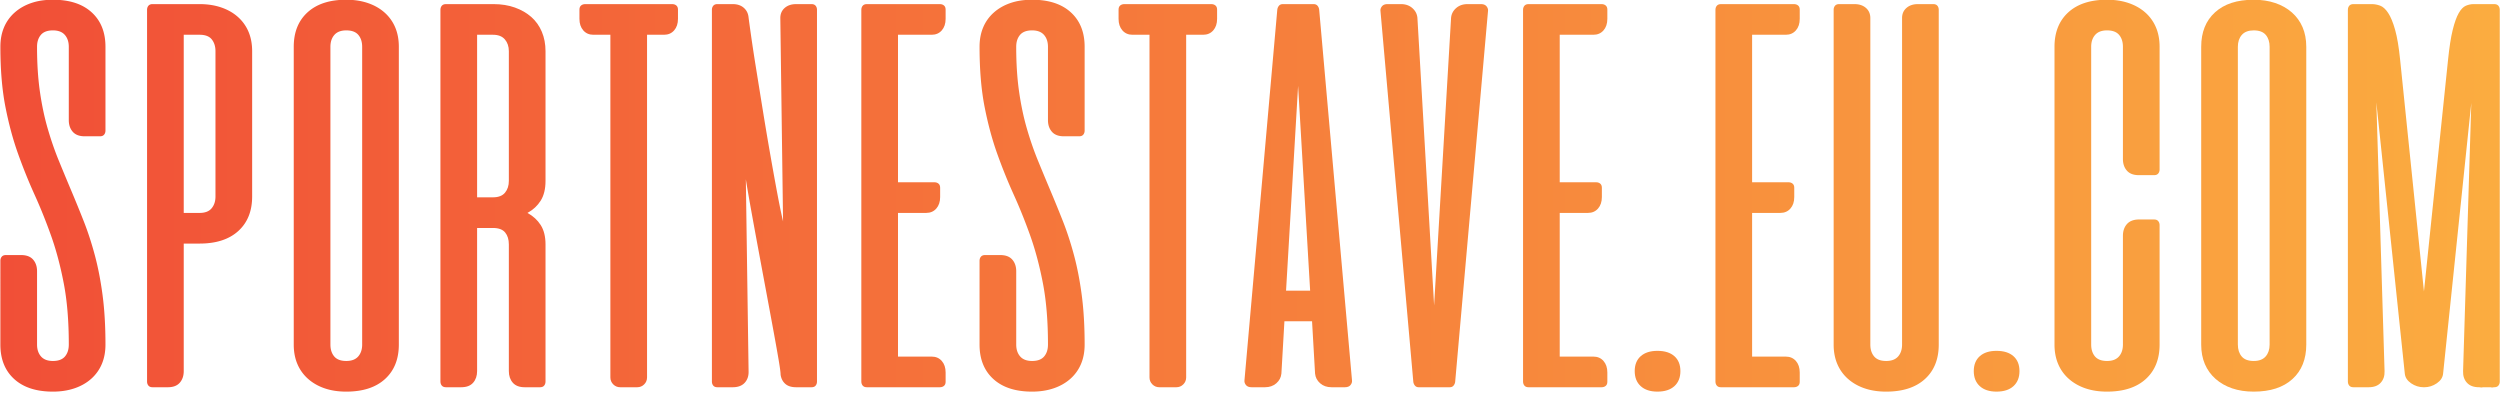
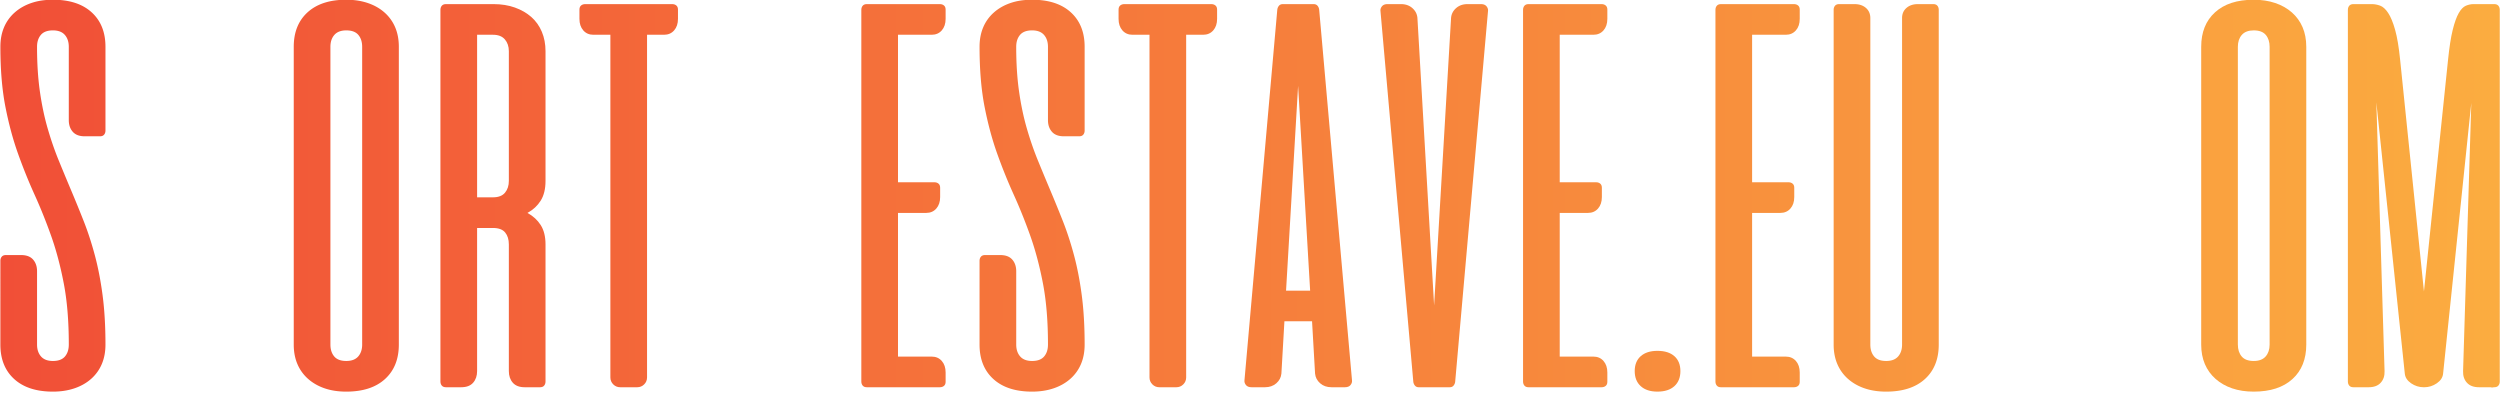
<svg xmlns="http://www.w3.org/2000/svg" xml:space="preserve" style="fill-rule:evenodd;clip-rule:evenodd;stroke-linejoin:round;stroke-miterlimit:2" viewBox="0 0 442 70">
  <path d="M199.61-36.956c-2.784 0-4.872-.792-6.264-2.376-1.392-1.584-2.088-3.624-2.088-6.12v-38.592c0-2.592-.696-4.68-2.088-6.264-1.392-1.584-3.48-2.376-6.264-2.376-2.88 0-4.992.792-6.336 2.376-1.344 1.584-2.016 3.672-2.016 6.264 0 8.736.504 16.608 1.512 23.616 1.008 7.008 2.376 13.488 4.104 19.44 1.728 5.952 3.672 11.568 5.832 16.848a1548.94 1548.94 0 0 0 6.552 15.768 741.836 741.836 0 0 1 6.552 16.056c2.16 5.472 4.104 11.424 5.832 17.856 1.728 6.432 3.096 13.488 4.104 21.168s1.512 16.32 1.512 25.92c0 3.84-.648 7.272-1.944 10.296a21.57 21.57 0 0 1-5.616 7.776c-2.448 2.16-5.376 3.816-8.784 4.968-3.408 1.152-7.176 1.728-11.304 1.728-8.736 0-15.528-2.208-20.376-6.624-4.848-4.416-7.272-10.464-7.272-18.144V28.564c0-.864.24-1.584.72-2.16.48-.576 1.2-.864 2.16-.864h8.064c2.784 0 4.872.792 6.264 2.376 1.392 1.584 2.088 3.624 2.088 6.12v38.592c0 2.592.696 4.68 2.088 6.264 1.392 1.584 3.48 2.376 6.264 2.376 2.88 0 4.992-.792 6.336-2.376 1.344-1.584 2.016-3.672 2.016-6.264 0-12.288-.888-23.04-2.664-32.256-1.776-9.216-4.008-17.592-6.696-25.128-2.688-7.536-5.568-14.688-8.64-21.456-3.072-6.768-5.952-13.896-8.64-21.384-2.688-7.488-4.92-15.744-6.696-24.768-1.776-9.024-2.664-19.584-2.664-31.68 0-3.84.648-7.272 1.944-10.296a21.57 21.57 0 0 1 5.616-7.776c2.448-2.16 5.352-3.816 8.712-4.968 3.36-1.152 7.152-1.728 11.376-1.728 8.736 0 15.528 2.208 20.376 6.624 4.848 4.416 7.272 10.464 7.272 18.144v44.064c0 .864-.24 1.584-.72 2.16-.48.576-1.2.864-2.16.864h-8.064Z" style="fill:url(#a);fill-rule:nonzero" transform="translate(-52.1 36.514) scale(.336)" />
-   <path d="M260.09-106.508c4.128 0 7.896.576 11.304 1.728 3.408 1.152 6.336 2.808 8.784 4.968a21.57 21.57 0 0 1 5.616 7.776c1.296 3.024 1.944 6.456 1.944 10.296v76.464c0 7.68-2.424 13.728-7.272 18.144-4.848 4.416-11.64 6.624-20.376 6.624h-8.352v67.104c0 2.496-.696 4.536-2.088 6.12-1.392 1.584-3.48 2.376-6.264 2.376h-8.064c-.96 0-1.68-.288-2.16-.864-.48-.576-.72-1.296-.72-2.16v-195.552c0-.864.24-1.584.72-2.16.48-.576 1.2-.864 2.16-.864h24.768Zm-8.352 16.128V3.364h8.352c2.88 0 4.992-.816 6.336-2.448 1.344-1.632 2.016-3.696 2.016-6.192V-81.74c0-2.496-.648-4.56-1.944-6.192-1.296-1.632-3.432-2.448-6.408-2.448h-8.352Z" style="fill:url(#b);fill-rule:nonzero" transform="translate(-52.1 36.514) scale(.336)" />
  <path d="M309.626-84.044c0-7.68 2.424-13.728 7.272-18.144 4.848-4.416 11.64-6.624 20.376-6.624 4.128 0 7.896.576 11.304 1.728 3.408 1.152 6.336 2.808 8.784 4.968a21.57 21.57 0 0 1 5.616 7.776c1.296 3.024 1.944 6.456 1.944 10.296V72.628c0 7.68-2.424 13.728-7.272 18.144-4.848 4.416-11.64 6.624-20.376 6.624-4.224 0-8.016-.576-11.376-1.728-3.36-1.152-6.264-2.808-8.712-4.968a21.57 21.57 0 0 1-5.616-7.776c-1.296-3.024-1.944-6.456-1.944-10.296V-84.044Zm36 0c0-2.592-.672-4.68-2.016-6.264-1.344-1.584-3.456-2.376-6.336-2.376-2.784 0-4.872.792-6.264 2.376-1.392 1.584-2.088 3.672-2.088 6.264V72.628c0 2.592.672 4.68 2.016 6.264 1.344 1.584 3.456 2.376 6.336 2.376 2.784 0 4.872-.792 6.264-2.376 1.392-1.584 2.088-3.672 2.088-6.264V-84.044Z" style="fill:url(#c);fill-rule:nonzero" transform="translate(-52.1 36.514) scale(.336)" />
  <path d="M414.746-106.508c4.128 0 7.872.6 11.232 1.8 3.36 1.2 6.24 2.856 8.64 4.968 2.4 2.112 4.248 4.704 5.544 7.776 1.296 3.072 1.944 6.48 1.944 10.224v68.256c0 4.224-.84 7.68-2.52 10.368-1.68 2.688-4.008 4.848-6.984 6.48 2.976 1.632 5.304 3.768 6.984 6.408 1.68 2.64 2.52 6.024 2.52 10.152v72.144c0 .864-.24 1.584-.72 2.16-.48.576-1.2.864-2.16.864h-8.064c-2.784 0-4.872-.792-6.264-2.376-1.392-1.584-2.088-3.624-2.088-6.12V19.924c0-2.592-.648-4.68-1.944-6.264-1.296-1.584-3.432-2.376-6.408-2.376h-8.352v75.312c0 2.496-.696 4.536-2.088 6.12-1.392 1.584-3.48 2.376-6.264 2.376h-8.064c-.96 0-1.68-.288-2.16-.864-.48-.576-.72-1.296-.72-2.16v-195.552c0-.864.24-1.584.72-2.16.48-.576 1.2-.864 2.16-.864h25.056Zm-8.64 16.128v85.536h8.352c2.88 0 4.992-.816 6.336-2.448 1.344-1.632 2.016-3.696 2.016-6.192V-81.74c0-2.496-.696-4.56-2.088-6.192-1.392-1.632-3.48-2.448-6.264-2.448h-8.352Z" style="fill:url(#d);fill-rule:nonzero" transform="translate(-52.1 36.514) scale(.336)" />
  <path d="M508.778-106.508c.864 0 1.584.24 2.16.72.576.48.864 1.2.864 2.16v4.896c0 2.496-.672 4.512-2.016 6.048-1.344 1.536-3.12 2.304-5.328 2.304h-8.928V89.908c0 1.44-.504 2.664-1.512 3.672s-2.232 1.512-3.672 1.512h-8.928c-1.44 0-2.664-.504-3.672-1.512s-1.512-2.232-1.512-3.672V-90.38h-8.928c-2.208 0-3.984-.768-5.328-2.304-1.344-1.536-2.016-3.552-2.016-6.048v-4.896c0-.96.288-1.68.864-2.16.576-.48 1.296-.72 2.16-.72h45.792Z" style="fill:url(#e);fill-rule:nonzero" transform="translate(-52.1 36.514) scale(.336)" />
-   <path d="M582.074-106.508c.96 0 1.68.288 2.16.864.48.576.72 1.296.72 2.16V92.068c0 .864-.24 1.584-.72 2.16-.48.576-1.2.864-2.16.864h-8.064c-2.496 0-4.416-.6-5.76-1.8-1.344-1.2-2.16-2.808-2.448-4.824 0-1.152-.36-3.84-1.08-8.064-.72-4.224-1.632-9.336-2.736-15.336-1.104-6-2.328-12.6-3.672-19.8-1.344-7.2-2.688-14.424-4.032-21.672a5127.458 5127.458 0 0 1-3.816-20.808c-1.2-6.624-2.184-12.336-2.952-17.136l1.44 100.944c.096 2.496-.576 4.536-2.016 6.12-1.44 1.584-3.552 2.376-6.336 2.376h-8.064c-.96 0-1.68-.288-2.16-.864-.48-.576-.72-1.296-.72-2.16v-195.552c0-.864.24-1.584.72-2.16.48-.576 1.2-.864 2.16-.864h8.064c2.4 0 4.344.648 5.832 1.944 1.488 1.296 2.328 3 2.52 5.112.192 1.536.624 4.68 1.296 9.432a935.742 935.742 0 0 0 2.592 16.992c1.056 6.576 2.208 13.728 3.456 21.456a1867.738 1867.738 0 0 0 7.56 43.56c1.2 6.432 2.28 11.712 3.24 15.84l-1.44-106.992c0-2.208.768-3.984 2.304-5.328 1.536-1.344 3.552-2.016 6.048-2.016h8.064Z" style="fill:url(#f);fill-rule:nonzero" transform="translate(-52.1 36.514) scale(.336)" />
  <path d="M649.61-106.508c.864 0 1.584.24 2.16.72.576.48.864 1.2.864 2.16v4.896c0 2.496-.672 4.512-2.016 6.048-1.344 1.536-3.12 2.304-5.328 2.304h-17.712v77.616h19.152c.864 0 1.584.24 2.16.72.576.48.864 1.2.864 2.16v4.896c0 2.496-.672 4.512-2.016 6.048-1.344 1.536-3.12 2.304-5.328 2.304h-14.832v75.6h17.712c2.208 0 3.984.768 5.328 2.304 1.344 1.536 2.016 3.552 2.016 6.048v4.896c0 .96-.288 1.68-.864 2.16-.576.48-1.296.72-2.16.72h-38.448c-.96 0-1.68-.288-2.16-.864-.48-.576-.72-1.296-.72-2.16v-195.552c0-.864.24-1.584.72-2.16.48-.576 1.2-.864 2.16-.864h38.448Z" style="fill:url(#g);fill-rule:nonzero" transform="translate(-52.1 36.514) scale(.336)" />
  <path d="M714.842-36.956c-2.784 0-4.872-.792-6.264-2.376-1.392-1.584-2.088-3.624-2.088-6.12v-38.592c0-2.592-.696-4.68-2.088-6.264-1.392-1.584-3.48-2.376-6.264-2.376-2.88 0-4.992.792-6.336 2.376-1.344 1.584-2.016 3.672-2.016 6.264 0 8.736.504 16.608 1.512 23.616 1.008 7.008 2.376 13.488 4.104 19.44 1.728 5.952 3.672 11.568 5.832 16.848a1548.94 1548.94 0 0 0 6.552 15.768 741.836 741.836 0 0 1 6.552 16.056c2.16 5.472 4.104 11.424 5.832 17.856 1.728 6.432 3.096 13.488 4.104 21.168s1.512 16.32 1.512 25.92c0 3.84-.648 7.272-1.944 10.296a21.57 21.57 0 0 1-5.616 7.776c-2.448 2.16-5.376 3.816-8.784 4.968-3.408 1.152-7.176 1.728-11.304 1.728-8.736 0-15.528-2.208-20.376-6.624-4.848-4.416-7.272-10.464-7.272-18.144V28.564c0-.864.24-1.584.72-2.16.48-.576 1.2-.864 2.16-.864h8.064c2.784 0 4.872.792 6.264 2.376 1.392 1.584 2.088 3.624 2.088 6.12v38.592c0 2.592.696 4.68 2.088 6.264 1.392 1.584 3.48 2.376 6.264 2.376 2.88 0 4.992-.792 6.336-2.376 1.344-1.584 2.016-3.672 2.016-6.264 0-12.288-.888-23.04-2.664-32.256-1.776-9.216-4.008-17.592-6.696-25.128-2.688-7.536-5.568-14.688-8.64-21.456-3.072-6.768-5.952-13.896-8.64-21.384-2.688-7.488-4.92-15.744-6.696-24.768-1.776-9.024-2.664-19.584-2.664-31.68 0-3.84.648-7.272 1.944-10.296a21.57 21.57 0 0 1 5.616-7.776c2.448-2.16 5.352-3.816 8.712-4.968 3.36-1.152 7.152-1.728 11.376-1.728 8.736 0 15.528 2.208 20.376 6.624 4.848 4.416 7.272 10.464 7.272 18.144v44.064c0 .864-.24 1.584-.72 2.16-.48.576-1.2.864-2.16.864h-8.064Z" style="fill:url(#h);fill-rule:nonzero" transform="translate(-52.1 36.514) scale(.336)" />
  <path d="M792.458-106.508c.864 0 1.584.24 2.16.72.576.48.864 1.2.864 2.16v4.896c0 2.496-.672 4.512-2.016 6.048-1.344 1.536-3.12 2.304-5.328 2.304h-8.928V89.908c0 1.44-.504 2.664-1.512 3.672s-2.232 1.512-3.672 1.512h-8.928c-1.44 0-2.664-.504-3.672-1.512s-1.512-2.232-1.512-3.672V-90.38h-8.928c-2.208 0-3.984-.768-5.328-2.304-1.344-1.536-2.016-3.552-2.016-6.048v-4.896c0-.96.288-1.68.864-2.16.576-.48 1.296-.72 2.16-.72h45.792Z" style="fill:url(#i);fill-rule:nonzero" transform="translate(-52.1 36.514) scale(.336)" />
  <path d="M846.314-106.508c.864 0 1.536.288 2.016.864.48.576.768 1.248.864 2.016l17.28 195.12c.096.864-.168 1.68-.792 2.448s-1.608 1.152-2.952 1.152h-7.056c-2.4 0-4.392-.696-5.976-2.088-1.584-1.392-2.472-3.096-2.664-5.112l-1.584-27.504h-14.544l-1.584 27.504c-.192 2.016-1.08 3.72-2.664 5.112s-3.576 2.088-5.976 2.088h-7.056c-1.344 0-2.328-.384-2.952-1.152-.624-.768-.888-1.584-.792-2.448l17.28-195.12c.096-.768.384-1.44.864-2.016.48-.576 1.152-.864 2.016-.864h16.272ZM831.77 44.26h12.672l-6.336-107.712L831.77 44.26Z" style="fill:url(#j);fill-rule:nonzero" transform="translate(-52.1 36.514) scale(.336)" />
  <path d="M901.61 95.092c-.864 0-1.536-.288-2.016-.864a3.822 3.822 0 0 1-.864-2.016l-17.28-195.12c-.096-.864.168-1.68.792-2.448s1.608-1.152 2.952-1.152h7.056c2.4 0 4.392.696 5.976 2.088 1.584 1.392 2.472 3.096 2.664 5.112l8.784 151.344 8.928-151.344c.192-2.016 1.08-3.72 2.664-5.112s3.576-2.088 5.976-2.088h7.056c1.344 0 2.328.384 2.952 1.152.624.768.888 1.584.792 2.448l-17.28 195.12a3.822 3.822 0 0 1-.864 2.016c-.48.576-1.152.864-2.016.864H901.61Z" style="fill:url(#k);fill-rule:nonzero" transform="translate(-52.1 36.514) scale(.336)" />
  <path d="M997.802-106.508c.864 0 1.584.24 2.16.72.578.48.868 1.2.868 2.16v4.896c0 2.496-.68 4.512-2.02 6.048-1.344 1.536-3.12 2.304-5.328 2.304H975.77v77.616h19.152c.864 0 1.584.24 2.16.72.576.48.864 1.2.864 2.16v4.896c0 2.496-.672 4.512-2.016 6.048-1.344 1.536-3.12 2.304-5.328 2.304H975.77v75.6h17.712c2.208 0 3.984.768 5.328 2.304 1.34 1.536 2.02 3.552 2.02 6.048v4.896c0 .96-.29 1.68-.868 2.16-.576.48-1.296.72-2.16.72h-38.448c-.96 0-1.68-.288-2.16-.864-.48-.576-.72-1.296-.72-2.16v-195.552c0-.864.24-1.584.72-2.16.48-.576 1.2-.864 2.16-.864h38.448Z" style="fill:url(#l);fill-rule:nonzero" transform="translate(-52.1 36.514) scale(.336)" />
  <path d="M1027.18 75.94c3.84 0 6.81.936 8.93 2.808 2.11 1.872 3.16 4.488 3.16 7.848 0 3.36-1.05 6-3.16 7.92-2.12 1.92-5.09 2.88-8.93 2.88-3.75 0-6.67-.96-8.79-2.88-2.11-1.92-3.16-4.56-3.16-7.92 0-3.36 1.05-5.976 3.16-7.848 2.12-1.872 5.04-2.808 8.79-2.808Z" style="fill:url(#m);fill-rule:nonzero" transform="translate(-52.1 36.514) scale(.336)" />
  <path d="M1099.03-106.508c.87 0 1.59.24 2.16.72.58.48.87 1.2.87 2.16v4.896c0 2.496-.67 4.512-2.02 6.048-1.34 1.536-3.12 2.304-5.33 2.304H1077v77.616h19.15c.87 0 1.59.24 2.16.72.58.48.87 1.2.87 2.16v4.896c0 2.496-.67 4.512-2.02 6.048-1.34 1.536-3.12 2.304-5.33 2.304H1077v75.6h17.71c2.21 0 3.99.768 5.33 2.304 1.35 1.536 2.02 3.552 2.02 6.048v4.896c0 .96-.29 1.68-.87 2.16-.57.48-1.29.72-2.16.72h-38.44c-.96 0-1.68-.288-2.16-.864-.48-.576-.72-1.296-.72-2.16v-195.552c0-.864.24-1.584.72-2.16.48-.576 1.2-.864 2.16-.864h38.44Z" style="fill:url(#n);fill-rule:nonzero" transform="translate(-52.1 36.514) scale(.336)" />
  <path d="M1175.21 72.628c0 7.68-2.42 13.728-7.27 18.144-4.85 4.416-11.64 6.624-20.38 6.624-4.22 0-8.01-.576-11.37-1.728-3.36-1.152-6.27-2.808-8.72-4.968a21.58 21.58 0 0 1-5.61-7.776c-1.3-3.024-1.95-6.456-1.95-10.296v-176.112c0-.864.24-1.584.72-2.16.48-.576 1.2-.864 2.16-.864h8.07c2.49 0 4.51.672 6.05 2.016 1.53 1.344 2.3 3.12 2.3 5.328V72.628c0 2.592.67 4.68 2.02 6.264 1.34 1.584 3.45 2.376 6.33 2.376 2.79 0 4.87-.792 6.27-2.376 1.39-1.584 2.08-3.672 2.08-6.264V-99.164c0-2.208.77-3.984 2.31-5.328 1.53-1.344 3.55-2.016 6.05-2.016h8.06c.96 0 1.68.288 2.16.864.48.576.72 1.296.72 2.16V72.628Z" style="fill:url(#o);fill-rule:nonzero" transform="translate(-52.1 36.514) scale(.336)" />
-   <path d="M1205.59 75.94c3.84 0 6.82.936 8.93 2.808 2.11 1.872 3.17 4.488 3.17 7.848 0 3.36-1.06 6-3.17 7.92s-5.09 2.88-8.93 2.88c-3.74 0-6.67-.96-8.78-2.88-2.11-1.92-3.17-4.56-3.17-7.92 0-3.36 1.06-5.976 3.17-7.848 2.11-1.872 5.04-2.808 8.78-2.808Z" style="fill:url(#p);fill-rule:nonzero" transform="translate(-52.1 36.514) scale(.336)" />
-   <path d="M1272.12 15.46c0-2.496.67-4.536 2.02-6.12 1.34-1.584 3.36-2.424 6.05-2.52h8.35c.96 0 1.68.288 2.16.864.48.576.72 1.296.72 2.16v62.784c0 7.68-2.43 13.728-7.27 18.144-4.85 4.416-11.64 6.624-20.38 6.624-4.22 0-8.02-.576-11.38-1.728-3.36-1.152-6.26-2.808-8.71-4.968a21.461 21.461 0 0 1-5.61-7.776c-1.3-3.024-1.95-6.456-1.95-10.296V-84.044c0-7.68 2.43-13.728 7.27-18.144 4.85-4.416 11.64-6.624 20.38-6.624 4.13 0 7.9.576 11.3 1.728 3.41 1.152 6.34 2.808 8.79 4.968a21.461 21.461 0 0 1 5.61 7.776c1.3 3.024 1.95 6.456 1.95 10.296v64.512c0 .864-.24 1.584-.72 2.16-.48.576-1.2.864-2.16.864h-8.07c-2.78 0-4.87-.792-6.26-2.376-1.39-1.584-2.09-3.624-2.09-6.12v-59.04c0-2.592-.67-4.68-2.01-6.264-1.35-1.584-3.46-2.376-6.34-2.376-2.78 0-4.87.792-6.26 2.376-1.4 1.584-2.09 3.672-2.09 6.264V72.628c0 2.592.67 4.68 2.01 6.264 1.35 1.584 3.46 2.376 6.34 2.376 2.78 0 4.87-.792 6.26-2.376 1.4-1.584 2.09-3.672 2.09-6.264V15.46Z" style="fill:url(#q);fill-rule:nonzero" transform="translate(-52.1 36.514) scale(.336)" />
  <path d="M1313.31-84.044c0-7.68 2.42-13.728 7.27-18.144 4.85-4.416 11.64-6.624 20.37-6.624 4.13 0 7.9.576 11.31 1.728 3.41 1.152 6.33 2.808 8.78 4.968 2.45 2.16 4.32 4.752 5.62 7.776 1.29 3.024 1.94 6.456 1.94 10.296V72.628c0 7.68-2.42 13.728-7.27 18.144-4.85 4.416-11.64 6.624-20.38 6.624-4.22 0-8.01-.576-11.37-1.728-3.36-1.152-6.27-2.808-8.71-4.968-2.45-2.16-4.32-4.752-5.62-7.776-1.3-3.024-1.94-6.456-1.94-10.296V-84.044Zm36 0c0-2.592-.68-4.68-2.02-6.264-1.34-1.584-3.46-2.376-6.34-2.376-2.78 0-4.87.792-6.26 2.376-1.39 1.584-2.09 3.672-2.09 6.264V72.628c0 2.592.67 4.68 2.02 6.264 1.34 1.584 3.45 2.376 6.33 2.376 2.79 0 4.88-.792 6.27-2.376 1.39-1.584 2.09-3.672 2.09-6.264V-84.044Z" style="fill:url(#r);fill-rule:nonzero" transform="translate(-52.1 36.514) scale(.336)" />
  <path d="M1443.19-77.132c.68-6.624 1.49-11.88 2.45-15.768.96-3.888 2.02-6.84 3.17-8.856s2.4-3.312 3.74-3.888c1.35-.576 2.69-.864 4.04-.864h10.94c.96 0 1.68.288 2.16.864.48.576.72 1.296.72 2.16V92.068c0 .864-.24 1.584-.72 2.16-.48.576-1.2.864-2.16.864h-8.06c-2.79 0-4.9-.792-6.34-2.376-1.44-1.584-2.11-3.624-2.02-6.12l4.32-141.12-14.83 142.416c-.19 2.016-1.29 3.72-3.31 5.112s-4.22 2.088-6.62 2.088h-.29c-2.4 0-4.61-.696-6.63-2.088-2.01-1.392-3.12-3.096-3.31-5.112l-14.97-142.704 4.32 141.408c.09 2.496-.58 4.536-2.02 6.12-1.44 1.584-3.55 2.376-6.34 2.376h-8.06c-.96 0-1.68-.288-2.16-.864-.48-.576-.72-1.296-.72-2.16v-195.552c0-.864.24-1.584.72-2.16.48-.576 1.2-.864 2.16-.864h9.79c1.35 0 2.76.264 4.25.792 1.49.528 2.9 1.8 4.25 3.816 1.34 2.016 2.57 4.968 3.67 8.856s1.99 9.192 2.66 15.912l12.53 121.824 12.67-121.824Z" style="fill:url(#s);fill-rule:nonzero" transform="translate(-52.1 36.514) scale(.336)" />
-   <path d="M1460.22 95.092V89.69h-.93v-.821h.93v-.662c0-.418.04-.728.11-.931.1-.274.28-.495.54-.665.25-.17.61-.255 1.07-.255.3 0 .63.035.99.105l-.16.92a3.588 3.588 0 0 0-.62-.058c-.32 0-.55.068-.68.205-.13.136-.2.392-.2.767v.574h1.21v.821h-1.21v5.402h-1.05Z" style="fill:url(#t);fill-rule:nonzero" transform="translate(-52.1 36.514) scale(.336)" />
  <path d="M1466.98 95.092h-1.05v-6.721a5.71 5.71 0 0 1-1 .727c-.41.242-.78.424-1.11.545v-1.02a6.56 6.56 0 0 0 1.55-1.007c.44-.395.75-.778.93-1.149h.68v8.625Z" style="fill:url(#u);fill-rule:nonzero" transform="translate(-52.1 36.514) scale(.336)" />
  <defs>
    <linearGradient id="a" x1="0" x2="1" y1="0" y2="0" gradientTransform="matrix(1336.74 0 0 206.208 155.258 -5.708)" gradientUnits="userSpaceOnUse">
      <stop offset="0" style="stop-color:#f14f37;stop-opacity:1" />
      <stop offset="1" style="stop-color:#fbae40;stop-opacity:1" />
    </linearGradient>
    <linearGradient id="b" x1="0" x2="1" y1="0" y2="0" gradientTransform="matrix(1336.74 0 0 206.208 155.258 -5.708)" gradientUnits="userSpaceOnUse">
      <stop offset="0" style="stop-color:#f14f37;stop-opacity:1" />
      <stop offset="1" style="stop-color:#fbae40;stop-opacity:1" />
    </linearGradient>
    <linearGradient id="c" x1="0" x2="1" y1="0" y2="0" gradientTransform="matrix(1336.74 0 0 206.208 155.258 -5.708)" gradientUnits="userSpaceOnUse">
      <stop offset="0" style="stop-color:#f14f37;stop-opacity:1" />
      <stop offset="1" style="stop-color:#fbae40;stop-opacity:1" />
    </linearGradient>
    <linearGradient id="d" x1="0" x2="1" y1="0" y2="0" gradientTransform="matrix(1336.74 0 0 206.208 155.258 -5.708)" gradientUnits="userSpaceOnUse">
      <stop offset="0" style="stop-color:#f14f37;stop-opacity:1" />
      <stop offset="1" style="stop-color:#fbae40;stop-opacity:1" />
    </linearGradient>
    <linearGradient id="e" x1="0" x2="1" y1="0" y2="0" gradientTransform="matrix(1336.74 0 0 206.208 155.258 -5.708)" gradientUnits="userSpaceOnUse">
      <stop offset="0" style="stop-color:#f14f37;stop-opacity:1" />
      <stop offset="1" style="stop-color:#fbae40;stop-opacity:1" />
    </linearGradient>
    <linearGradient id="f" x1="0" x2="1" y1="0" y2="0" gradientTransform="matrix(1336.74 0 0 206.208 155.258 -5.708)" gradientUnits="userSpaceOnUse">
      <stop offset="0" style="stop-color:#f14f37;stop-opacity:1" />
      <stop offset="1" style="stop-color:#fbae40;stop-opacity:1" />
    </linearGradient>
    <linearGradient id="g" x1="0" x2="1" y1="0" y2="0" gradientTransform="matrix(1336.74 0 0 206.208 155.258 -5.708)" gradientUnits="userSpaceOnUse">
      <stop offset="0" style="stop-color:#f14f37;stop-opacity:1" />
      <stop offset="1" style="stop-color:#fbae40;stop-opacity:1" />
    </linearGradient>
    <linearGradient id="h" x1="0" x2="1" y1="0" y2="0" gradientTransform="matrix(1336.74 0 0 206.208 155.258 -5.708)" gradientUnits="userSpaceOnUse">
      <stop offset="0" style="stop-color:#f14f37;stop-opacity:1" />
      <stop offset="1" style="stop-color:#fbae40;stop-opacity:1" />
    </linearGradient>
    <linearGradient id="i" x1="0" x2="1" y1="0" y2="0" gradientTransform="matrix(1336.74 0 0 206.208 155.258 -5.708)" gradientUnits="userSpaceOnUse">
      <stop offset="0" style="stop-color:#f14f37;stop-opacity:1" />
      <stop offset="1" style="stop-color:#fbae40;stop-opacity:1" />
    </linearGradient>
    <linearGradient id="j" x1="0" x2="1" y1="0" y2="0" gradientTransform="matrix(1336.74 0 0 206.208 155.258 -5.708)" gradientUnits="userSpaceOnUse">
      <stop offset="0" style="stop-color:#f14f37;stop-opacity:1" />
      <stop offset="1" style="stop-color:#fbae40;stop-opacity:1" />
    </linearGradient>
    <linearGradient id="k" x1="0" x2="1" y1="0" y2="0" gradientTransform="matrix(1336.74 0 0 206.208 155.258 -5.708)" gradientUnits="userSpaceOnUse">
      <stop offset="0" style="stop-color:#f14f37;stop-opacity:1" />
      <stop offset="1" style="stop-color:#fbae40;stop-opacity:1" />
    </linearGradient>
    <linearGradient id="l" x1="0" x2="1" y1="0" y2="0" gradientTransform="matrix(1336.74 0 0 206.208 155.258 -5.708)" gradientUnits="userSpaceOnUse">
      <stop offset="0" style="stop-color:#f14f37;stop-opacity:1" />
      <stop offset="1" style="stop-color:#fbae40;stop-opacity:1" />
    </linearGradient>
    <linearGradient id="m" x1="0" x2="1" y1="0" y2="0" gradientTransform="matrix(1336.74 0 0 206.208 155.258 -5.708)" gradientUnits="userSpaceOnUse">
      <stop offset="0" style="stop-color:#f14f37;stop-opacity:1" />
      <stop offset="1" style="stop-color:#fbae40;stop-opacity:1" />
    </linearGradient>
    <linearGradient id="n" x1="0" x2="1" y1="0" y2="0" gradientTransform="matrix(1336.74 0 0 206.208 155.258 -5.708)" gradientUnits="userSpaceOnUse">
      <stop offset="0" style="stop-color:#f14f37;stop-opacity:1" />
      <stop offset="1" style="stop-color:#fbae40;stop-opacity:1" />
    </linearGradient>
    <linearGradient id="o" x1="0" x2="1" y1="0" y2="0" gradientTransform="matrix(1336.74 0 0 206.208 155.258 -5.708)" gradientUnits="userSpaceOnUse">
      <stop offset="0" style="stop-color:#f14f37;stop-opacity:1" />
      <stop offset="1" style="stop-color:#fbae40;stop-opacity:1" />
    </linearGradient>
    <linearGradient id="p" x1="0" x2="1" y1="0" y2="0" gradientTransform="matrix(1336.74 0 0 206.208 155.258 -5.708)" gradientUnits="userSpaceOnUse">
      <stop offset="0" style="stop-color:#f14f37;stop-opacity:1" />
      <stop offset="1" style="stop-color:#fbae40;stop-opacity:1" />
    </linearGradient>
    <linearGradient id="q" x1="0" x2="1" y1="0" y2="0" gradientTransform="matrix(1336.74 0 0 206.208 155.258 -5.708)" gradientUnits="userSpaceOnUse">
      <stop offset="0" style="stop-color:#f14f37;stop-opacity:1" />
      <stop offset="1" style="stop-color:#fbae40;stop-opacity:1" />
    </linearGradient>
    <linearGradient id="r" x1="0" x2="1" y1="0" y2="0" gradientTransform="matrix(1336.74 0 0 206.208 155.258 -5.708)" gradientUnits="userSpaceOnUse">
      <stop offset="0" style="stop-color:#f14f37;stop-opacity:1" />
      <stop offset="1" style="stop-color:#fbae40;stop-opacity:1" />
    </linearGradient>
    <linearGradient id="s" x1="0" x2="1" y1="0" y2="0" gradientTransform="matrix(1336.74 0 0 206.208 155.258 -5.708)" gradientUnits="userSpaceOnUse">
      <stop offset="0" style="stop-color:#f14f37;stop-opacity:1" />
      <stop offset="1" style="stop-color:#fbae40;stop-opacity:1" />
    </linearGradient>
    <linearGradient id="t" x1="0" x2="1" y1="0" y2="0" gradientTransform="matrix(1336.74 0 0 206.208 155.258 -5.708)" gradientUnits="userSpaceOnUse">
      <stop offset="0" style="stop-color:#f14f37;stop-opacity:1" />
      <stop offset="1" style="stop-color:#fbae40;stop-opacity:1" />
    </linearGradient>
    <linearGradient id="u" x1="0" x2="1" y1="0" y2="0" gradientTransform="matrix(1336.74 0 0 206.208 155.258 -5.708)" gradientUnits="userSpaceOnUse">
      <stop offset="0" style="stop-color:#f14f37;stop-opacity:1" />
      <stop offset="1" style="stop-color:#fbae40;stop-opacity:1" />
    </linearGradient>
  </defs>
</svg>